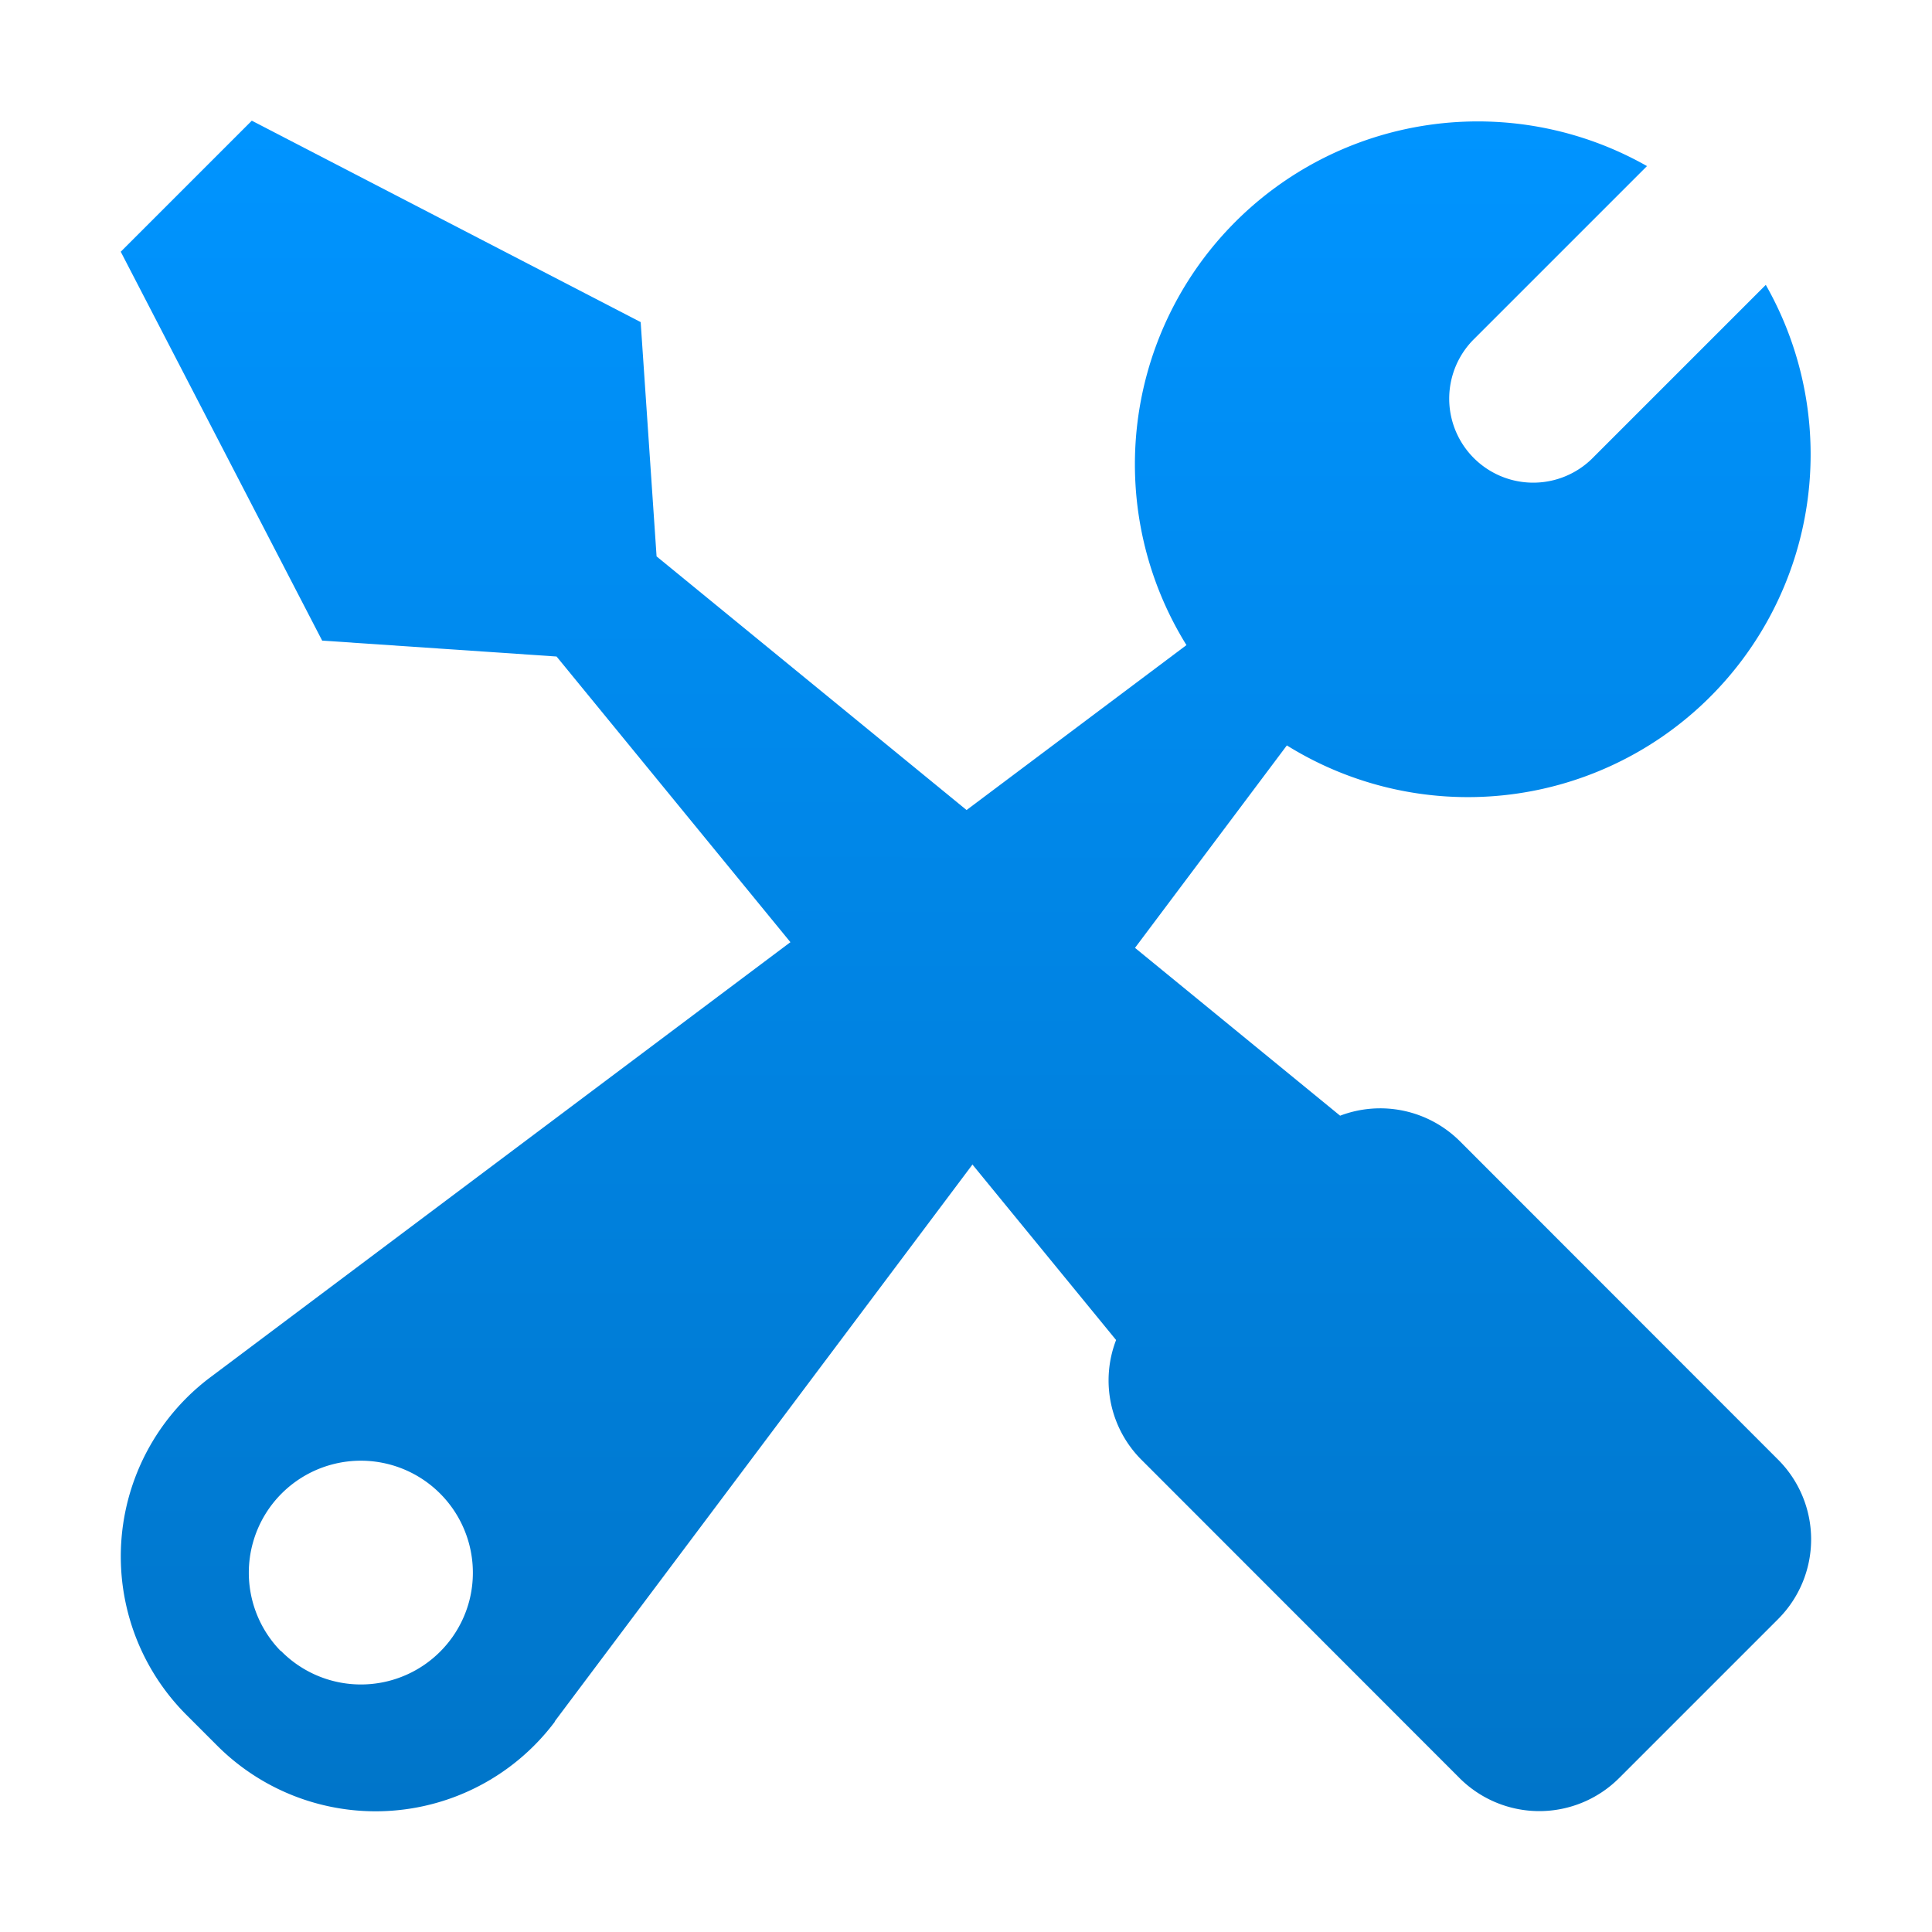
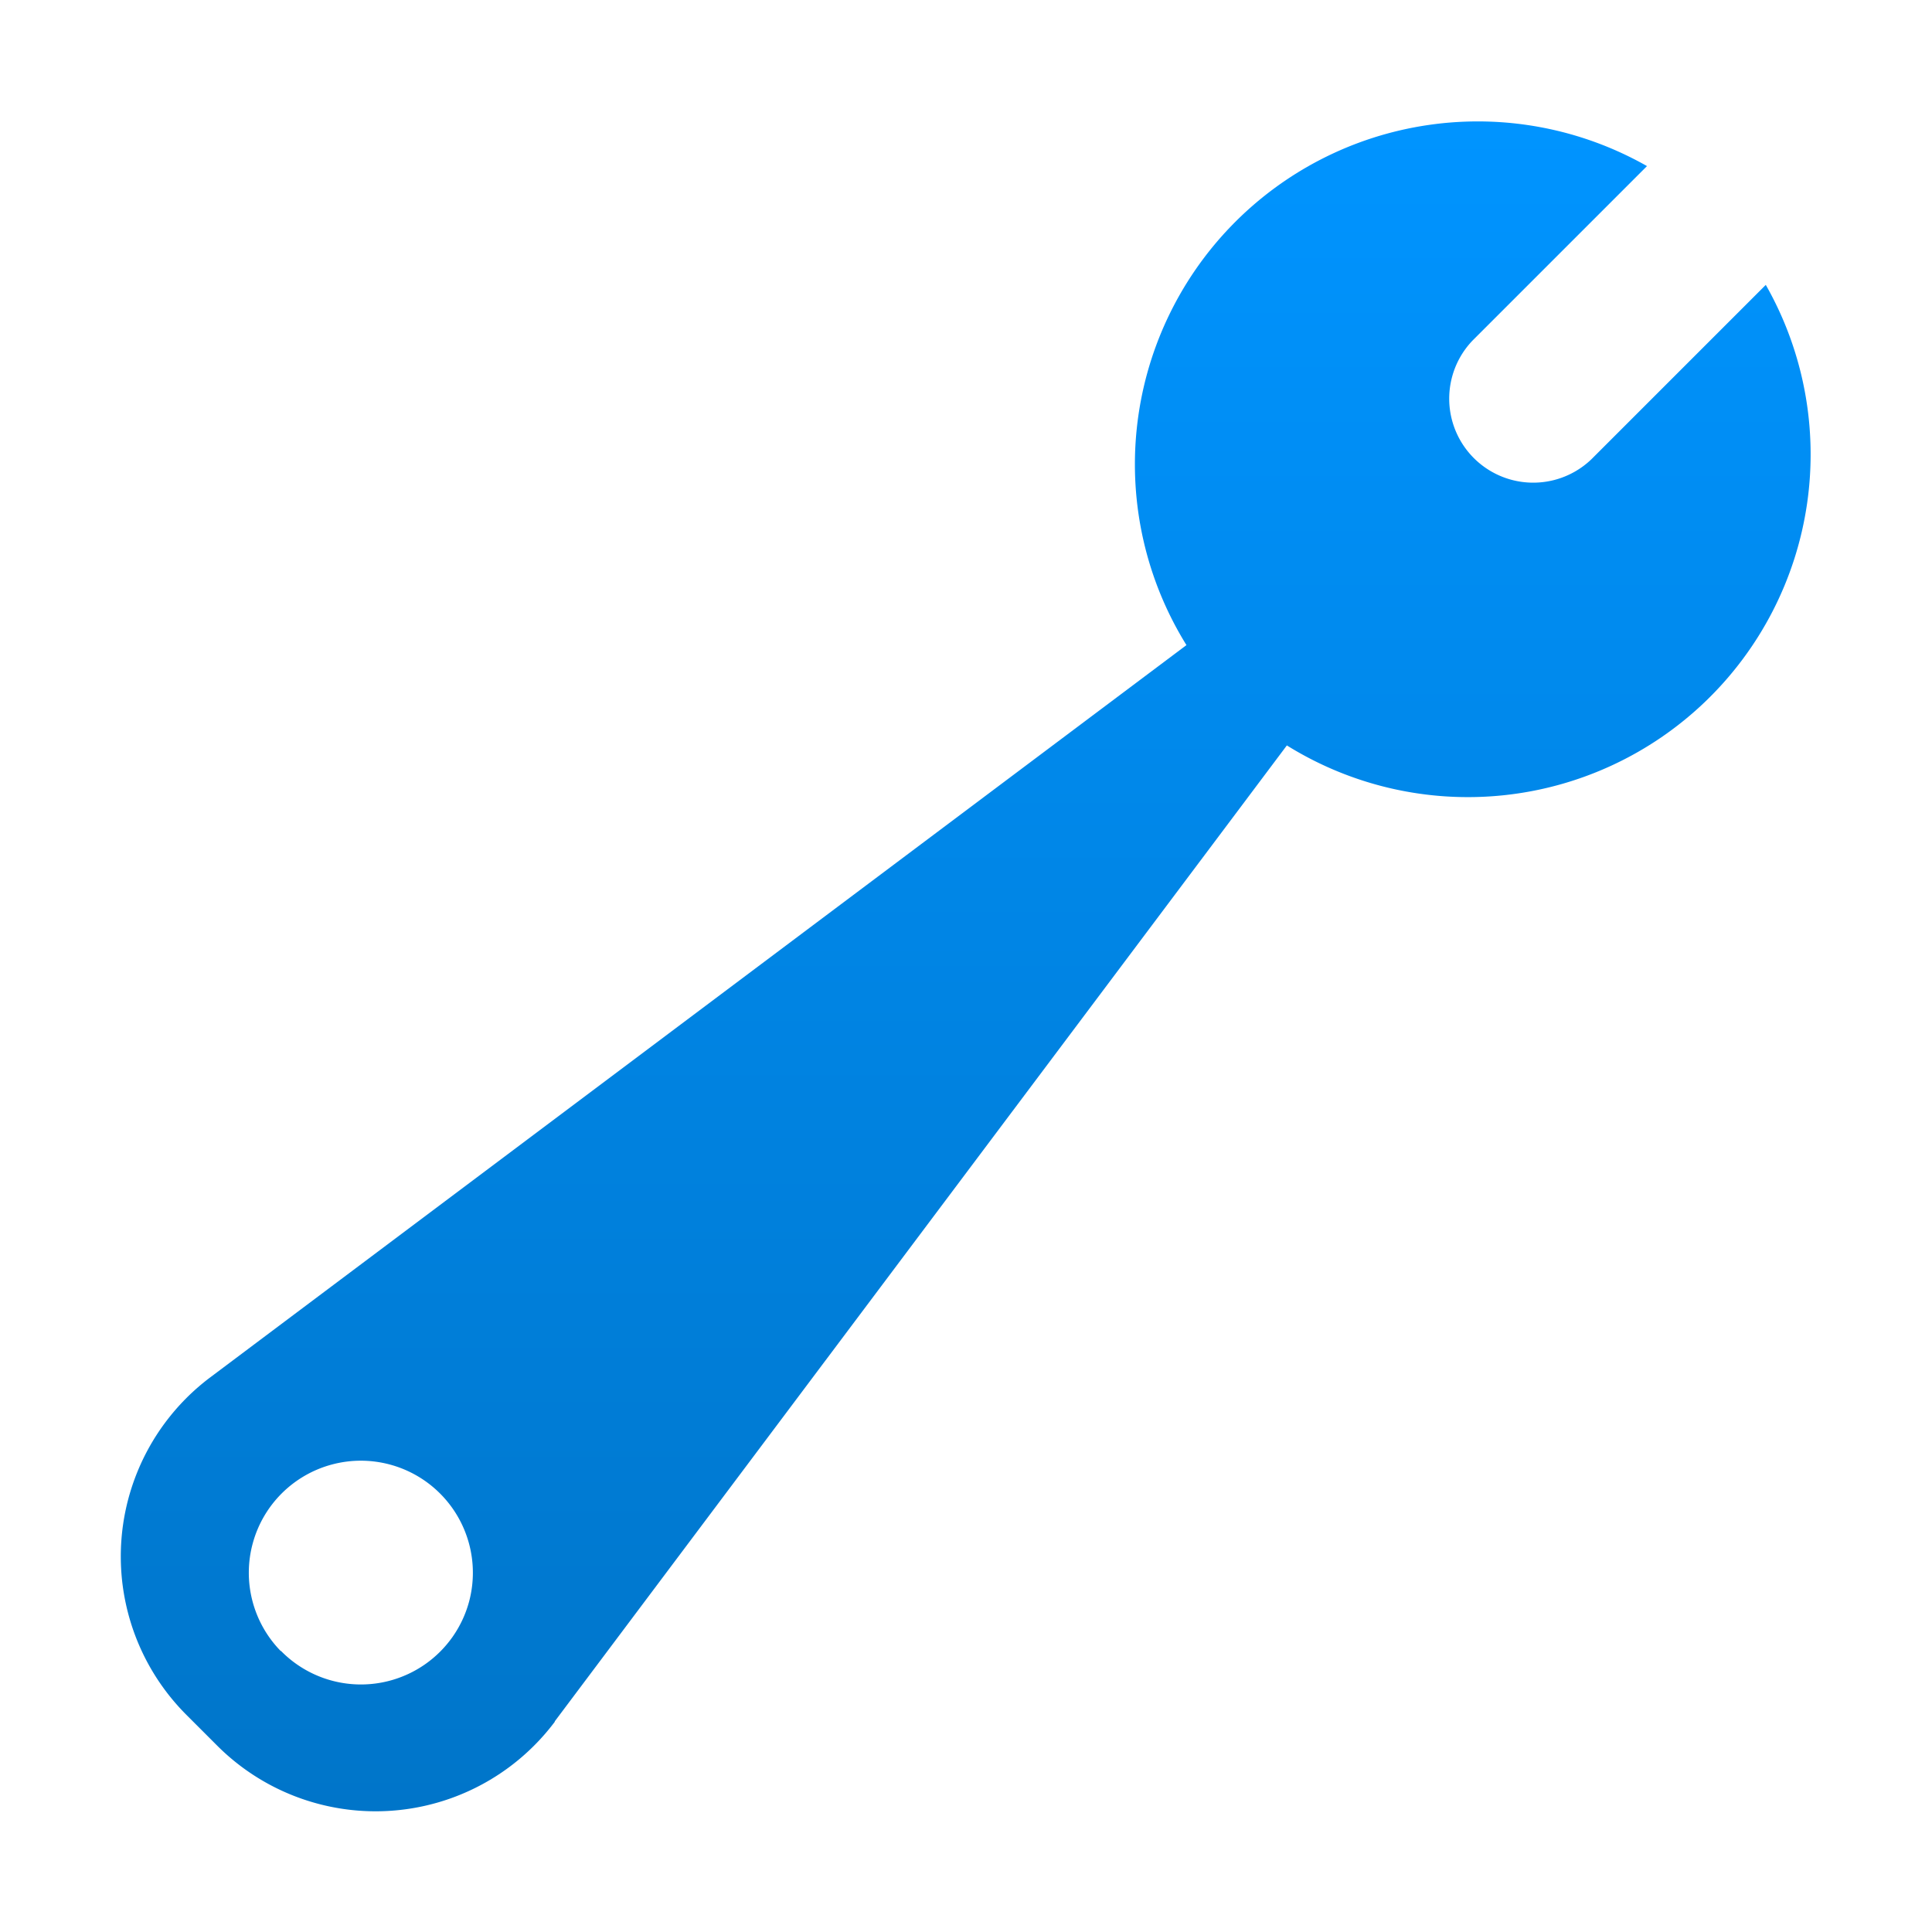
<svg xmlns="http://www.w3.org/2000/svg" width="64" height="64" viewBox="0 0 64 64">
  <defs>
    <style>.a{fill:#fff;opacity:0;}.b{fill:url(#a);}</style>
    <linearGradient id="a" x1="0.5" x2="0.5" y2="1" gradientUnits="objectBoundingBox">
      <stop offset="0" stop-color="#0094ff" />
      <stop offset="1" stop-color="#0075c9" />
    </linearGradient>
  </defs>
  <g transform="translate(-775 -4276)">
-     <rect class="a" width="64" height="64" transform="translate(775 4276)" />
    <g transform="translate(765.172 4266.17)">
-       <path class="b" d="M54.221,46.789a3.739,3.739,0,0,1,3.966.844L68.734,58.187a3.734,3.734,0,0,1,0,5.273L63.46,68.734a3.739,3.739,0,0,1-5.28,0L47.64,58.187A3.719,3.719,0,0,1,46.8,54.22L28.265,31.578,20.5,31.051,13.828,18.169l4.341-4.341L31.051,20.5l.527,7.761L54.221,46.789Z" transform="translate(0 0)" />
      <path class="b" d="M68.323,19.267l-5.775,5.775a2.783,2.783,0,0,1-3.935-3.935l5.775-5.775A11.358,11.358,0,0,0,49.132,31.2L16.8,55.452a7.421,7.421,0,0,0-.793,11.188l1.015,1.015a7.421,7.421,0,0,0,11.188-.793l-.006-.007L52.458,34.523A11.354,11.354,0,0,0,68.323,19.267Zm-42.95,43.6a3.711,3.711,0,0,1-6.238,1.65l-.006.006a3.711,3.711,0,1,1,6.244-1.656Z" transform="translate(-0.001 0)" />
    </g>
  </g>
</svg>